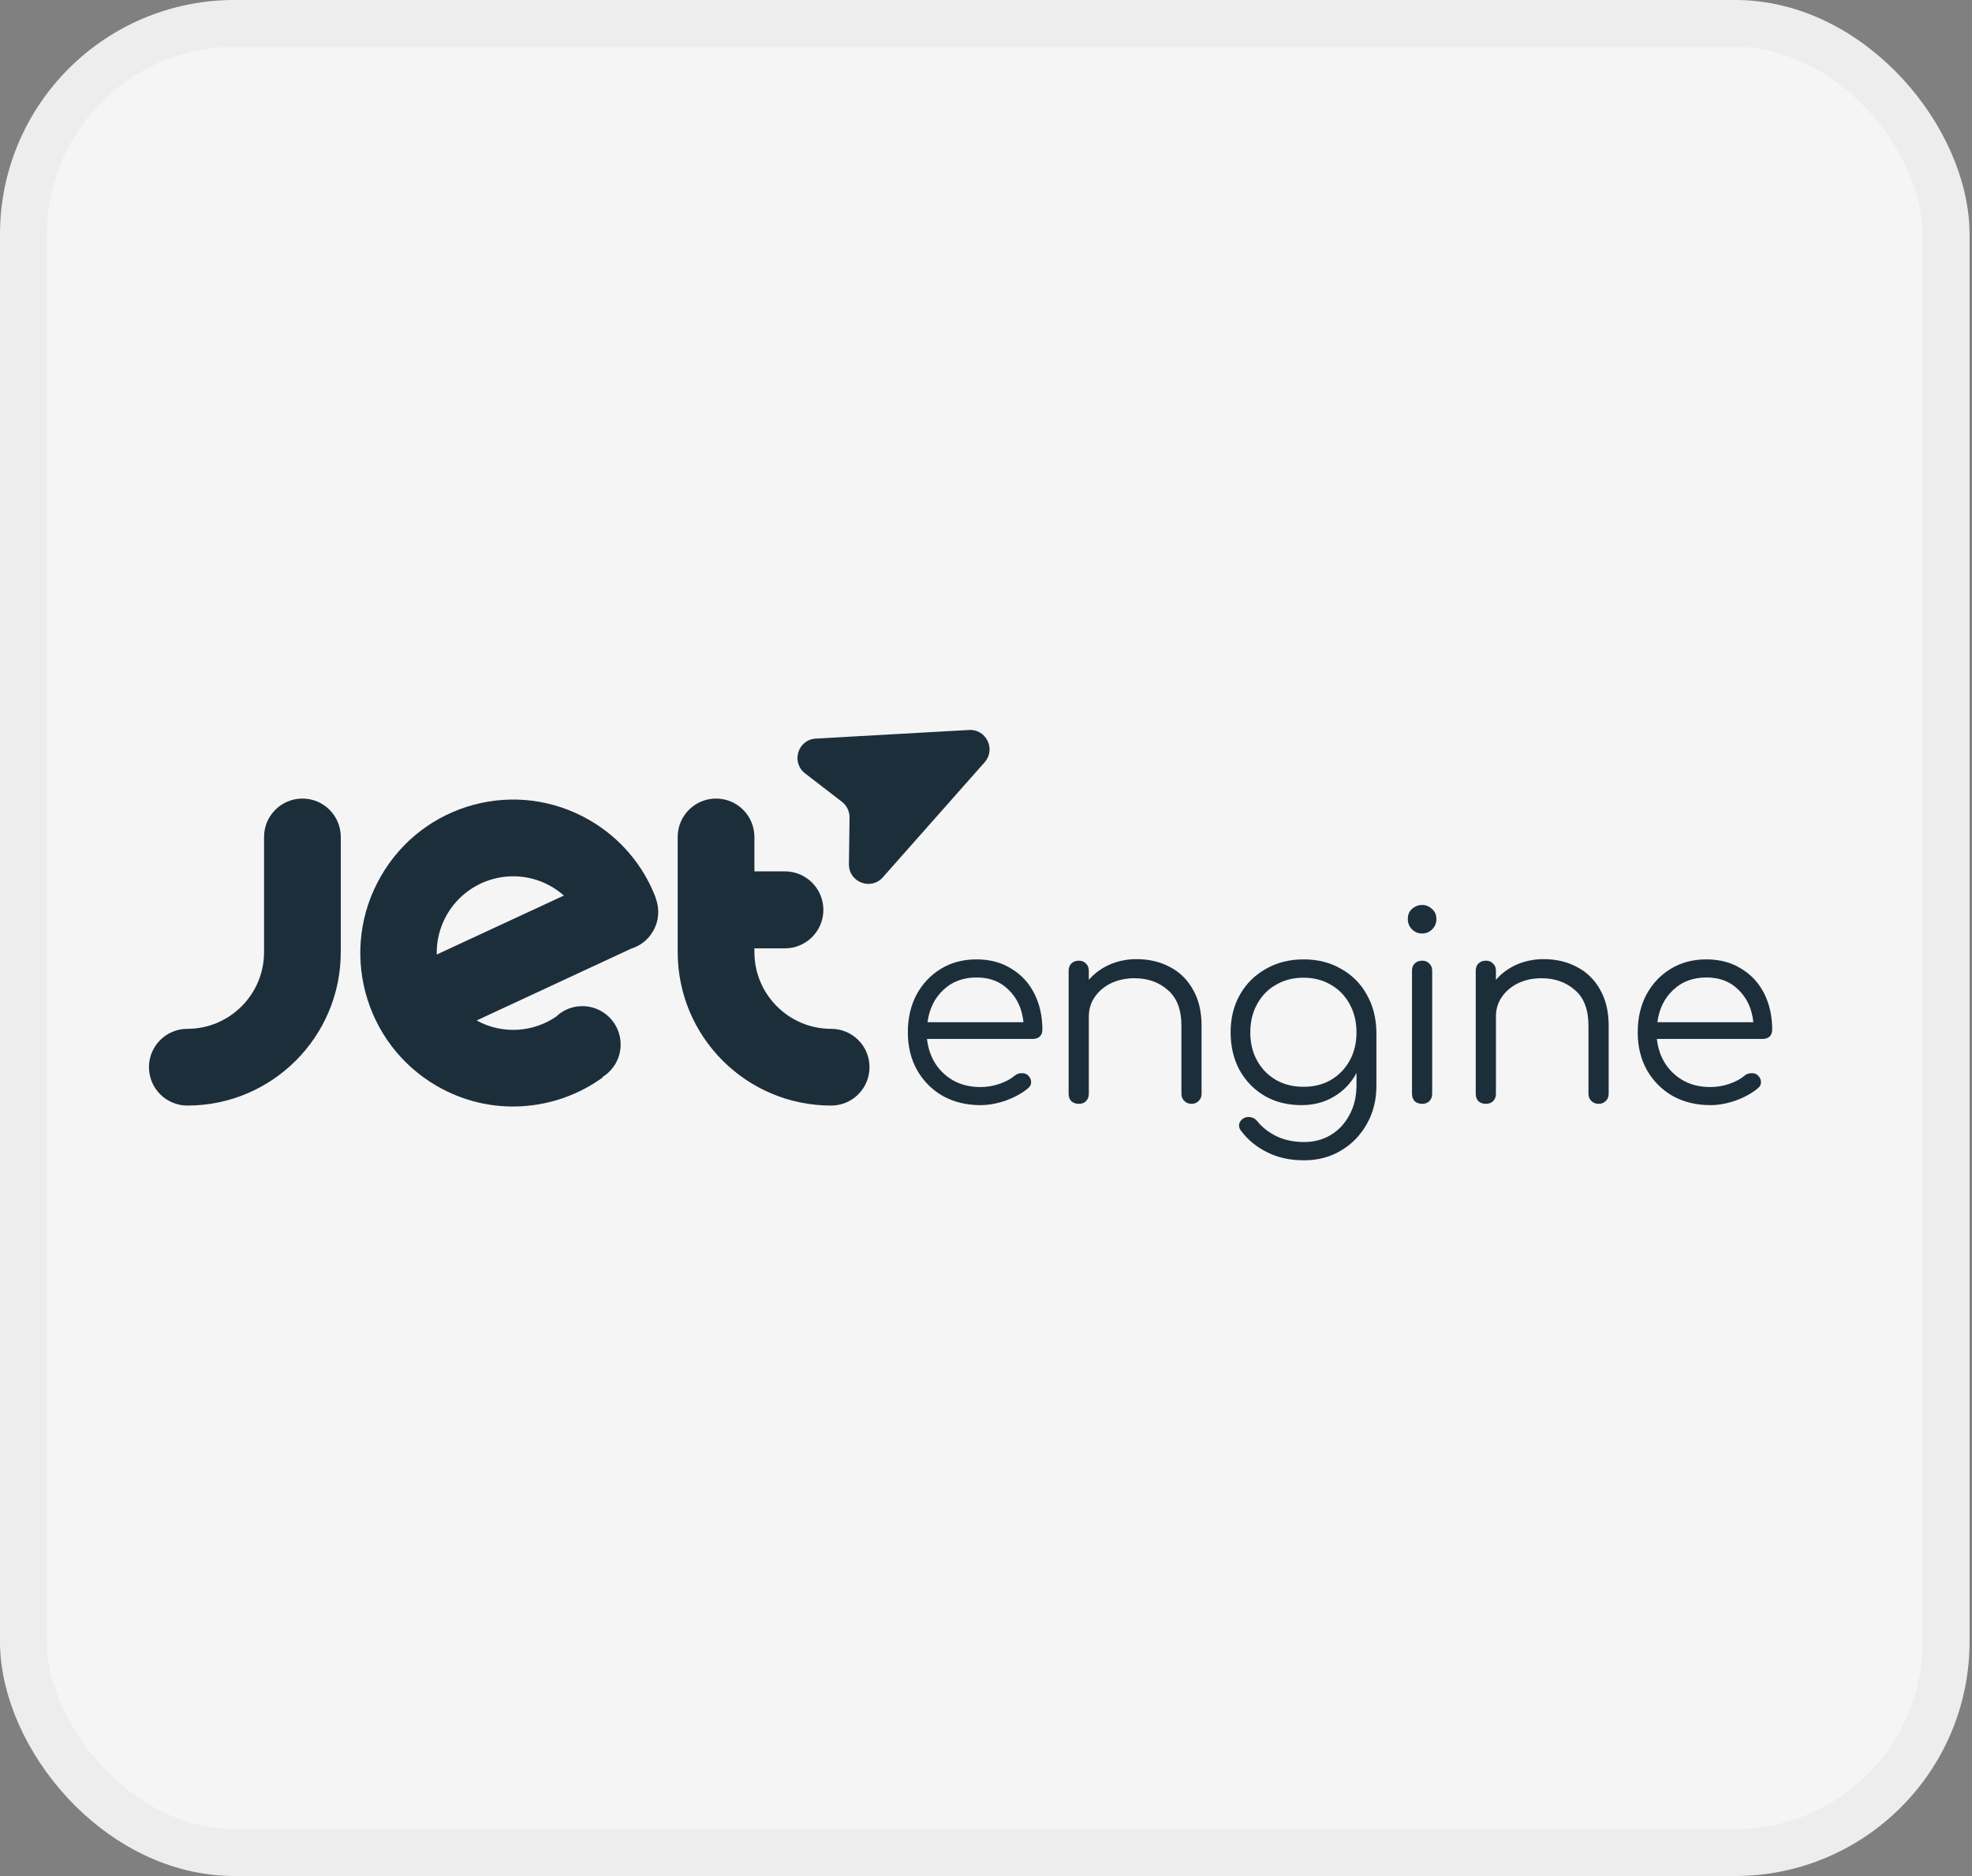
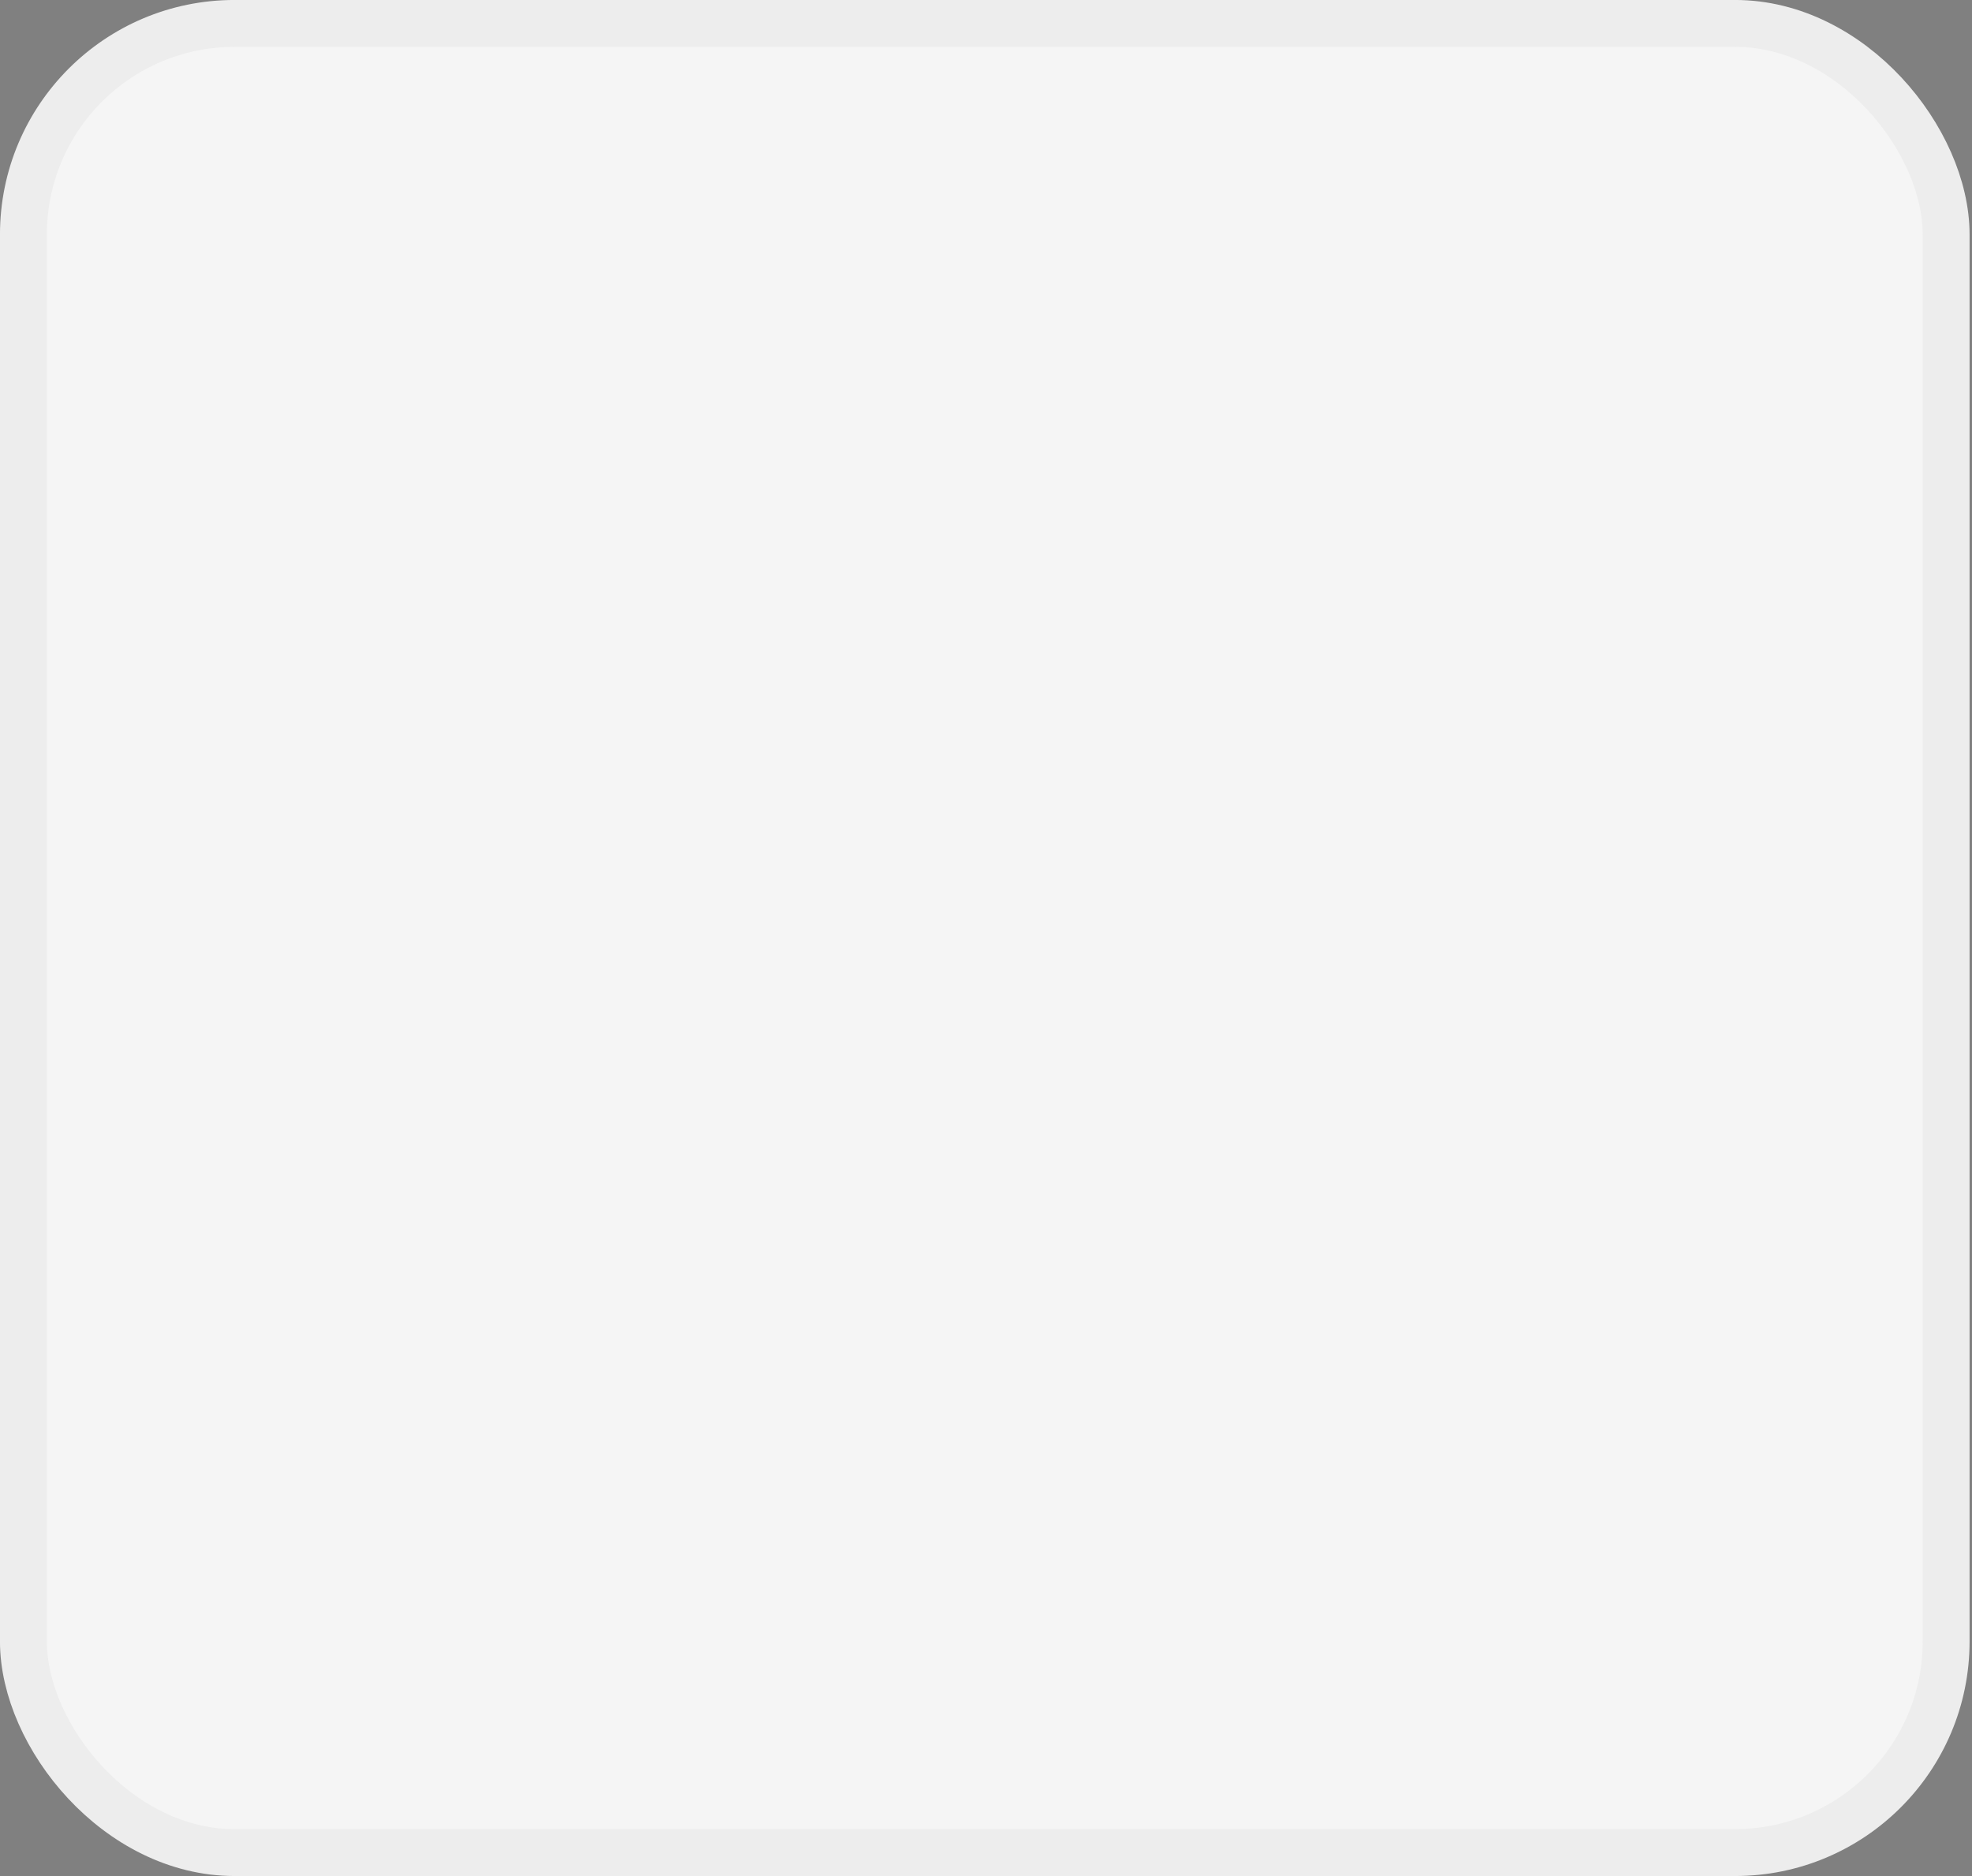
<svg xmlns="http://www.w3.org/2000/svg" width="41" height="39" viewBox="0 0 41 39" fill="none">
  <rect x="0" y="0" width="41" height="39" fill="#808080" stroke="none" />
  <rect x="0.487" y="0.487" width="39.975" height="38.025" rx="4.388" fill="#F5F5F5" stroke="#EDEDED" stroke-width="0.975" />
  <g clip-path="url(#clip0_37_6)">
    <path d="M3.895 22.983C5.656 22.983 7.085 21.555 7.085 19.792V17.399C7.085 16.958 6.729 16.601 6.288 16.601C5.846 16.601 5.49 16.958 5.49 17.399V19.792C5.49 20.673 4.776 21.388 3.895 21.388C3.454 21.388 3.097 21.745 3.097 22.185C3.097 22.624 3.454 22.983 3.895 22.983Z" fill="#1D2E3B" />
    <path d="M17.281 21.388C16.4 21.388 15.685 20.673 15.685 19.792V19.715H16.319C16.76 19.715 17.119 19.356 17.119 18.915C17.119 18.473 16.76 18.114 16.319 18.114H15.685V17.399C15.685 16.96 15.329 16.601 14.888 16.601C14.446 16.601 14.09 16.958 14.09 17.399V19.792C14.09 21.555 15.519 22.983 17.281 22.983C17.722 22.983 18.078 22.626 18.078 22.185C18.078 21.743 17.722 21.388 17.281 21.388Z" fill="#1D2E3B" />
    <path d="M13.633 18.674C13.633 18.672 13.633 18.672 13.633 18.674C13.635 18.672 13.637 18.672 13.637 18.672C13.386 18.011 12.916 17.432 12.26 17.051C10.738 16.168 8.794 16.69 7.918 18.218C7.039 19.743 7.561 21.694 9.082 22.576C10.201 23.224 11.549 23.11 12.533 22.397L12.527 22.389C12.754 22.249 12.904 21.998 12.904 21.713C12.904 21.273 12.547 20.916 12.108 20.916C11.896 20.916 11.701 20.999 11.56 21.137C11.082 21.459 10.446 21.51 9.91 21.214L13.122 19.721C13.309 19.664 13.475 19.539 13.578 19.356C13.704 19.14 13.716 18.89 13.633 18.674ZM11.464 18.43C11.56 18.485 11.645 18.548 11.724 18.617L9.08 19.843C9.074 19.561 9.142 19.275 9.292 19.014C9.732 18.252 10.703 17.991 11.464 18.43Z" fill="#1D2E3B" />
    <path d="M20.148 15.175C20.506 15.155 20.71 15.578 20.472 15.846L18.355 18.238C18.107 18.518 17.645 18.339 17.65 17.965L17.663 16.995C17.664 16.867 17.606 16.747 17.506 16.669L16.738 16.077C16.442 15.848 16.588 15.374 16.962 15.354L20.148 15.175Z" fill="#1D2E3B" />
-     <path d="M20.385 22.974C20.091 22.974 19.83 22.91 19.601 22.783C19.375 22.653 19.197 22.473 19.066 22.245C18.939 22.016 18.875 21.755 18.875 21.462C18.875 21.164 18.936 20.903 19.055 20.678C19.179 20.45 19.348 20.27 19.562 20.14C19.777 20.009 20.024 19.944 20.304 19.944C20.58 19.944 20.82 20.008 21.023 20.135C21.23 20.258 21.39 20.43 21.503 20.651C21.616 20.872 21.672 21.124 21.672 21.407C21.672 21.465 21.654 21.512 21.617 21.549C21.581 21.581 21.534 21.598 21.476 21.598H19.273C19.295 21.793 19.355 21.968 19.453 22.12C19.552 22.268 19.68 22.386 19.84 22.473C20 22.557 20.182 22.598 20.385 22.598C20.516 22.598 20.647 22.577 20.778 22.533C20.913 22.486 21.02 22.428 21.1 22.359C21.14 22.326 21.185 22.31 21.236 22.31C21.287 22.306 21.33 22.319 21.367 22.348C21.414 22.392 21.438 22.439 21.438 22.49C21.441 22.54 21.421 22.584 21.378 22.62C21.258 22.722 21.105 22.807 20.92 22.876C20.734 22.941 20.556 22.974 20.385 22.974ZM20.304 20.32C20.024 20.32 19.793 20.407 19.611 20.581C19.43 20.751 19.321 20.974 19.284 21.25H21.279C21.25 20.974 21.149 20.751 20.974 20.581C20.803 20.407 20.58 20.32 20.304 20.32Z" fill="#1D2E3B" />
    <path d="M22.431 22.947C22.366 22.947 22.313 22.928 22.273 22.892C22.237 22.852 22.218 22.802 22.218 22.74V20.183C22.218 20.118 22.237 20.067 22.273 20.031C22.313 19.991 22.366 19.971 22.431 19.971C22.493 19.971 22.542 19.991 22.578 20.031C22.618 20.067 22.638 20.118 22.638 20.183V20.369C22.755 20.234 22.898 20.129 23.069 20.053C23.243 19.977 23.43 19.939 23.63 19.939C23.888 19.939 24.119 19.993 24.323 20.102C24.526 20.207 24.686 20.363 24.802 20.57C24.922 20.776 24.982 21.028 24.982 21.326V22.74C24.982 22.798 24.962 22.847 24.922 22.887C24.882 22.927 24.833 22.947 24.775 22.947C24.713 22.947 24.663 22.927 24.622 22.887C24.582 22.847 24.563 22.798 24.563 22.74V21.326C24.563 20.988 24.468 20.74 24.279 20.581C24.094 20.417 23.863 20.336 23.587 20.336C23.409 20.336 23.247 20.37 23.102 20.439C22.96 20.508 22.847 20.602 22.764 20.722C22.68 20.842 22.638 20.978 22.638 21.13V22.74C22.638 22.802 22.618 22.852 22.578 22.892C22.542 22.928 22.493 22.947 22.431 22.947Z" fill="#1D2E3B" />
-     <path d="M27.058 22.974C26.771 22.974 26.516 22.91 26.295 22.783C26.073 22.653 25.899 22.473 25.771 22.245C25.648 22.016 25.586 21.755 25.586 21.462C25.586 21.164 25.651 20.901 25.782 20.673C25.913 20.445 26.093 20.267 26.322 20.14C26.551 20.009 26.811 19.944 27.102 19.944C27.396 19.944 27.656 20.009 27.881 20.14C28.11 20.267 28.288 20.445 28.415 20.673C28.546 20.901 28.613 21.164 28.617 21.462V22.571C28.617 22.865 28.552 23.128 28.421 23.36C28.29 23.596 28.112 23.78 27.887 23.915C27.661 24.052 27.403 24.121 27.113 24.121C26.825 24.121 26.573 24.067 26.355 23.958C26.137 23.853 25.957 23.708 25.815 23.523C25.775 23.48 25.757 23.432 25.761 23.382C25.768 23.331 25.795 23.289 25.842 23.256C25.89 23.224 25.942 23.213 26 23.224C26.058 23.235 26.104 23.262 26.137 23.305C26.242 23.436 26.377 23.541 26.54 23.621C26.707 23.701 26.9 23.741 27.118 23.741C27.321 23.741 27.505 23.692 27.669 23.594C27.832 23.496 27.961 23.358 28.055 23.18C28.154 23.003 28.203 22.794 28.203 22.555V22.305C28.094 22.511 27.939 22.675 27.739 22.794C27.543 22.914 27.316 22.974 27.058 22.974ZM27.102 22.593C27.316 22.593 27.505 22.546 27.669 22.451C27.836 22.354 27.966 22.219 28.061 22.049C28.155 21.879 28.203 21.683 28.203 21.462C28.203 21.241 28.155 21.045 28.061 20.874C27.966 20.7 27.836 20.566 27.669 20.472C27.505 20.374 27.316 20.325 27.102 20.325C26.887 20.325 26.696 20.374 26.529 20.472C26.362 20.566 26.231 20.7 26.137 20.874C26.042 21.045 25.995 21.241 25.995 21.462C25.995 21.683 26.042 21.879 26.137 22.049C26.231 22.219 26.362 22.354 26.529 22.451C26.696 22.546 26.887 22.593 27.102 22.593Z" fill="#1D2E3B" />
    <path d="M29.57 22.947C29.504 22.947 29.451 22.928 29.412 22.892C29.375 22.852 29.357 22.8 29.357 22.734V20.183C29.357 20.118 29.375 20.067 29.412 20.031C29.451 19.991 29.504 19.971 29.57 19.971C29.631 19.971 29.681 19.991 29.717 20.031C29.757 20.067 29.777 20.118 29.777 20.183V22.734C29.777 22.8 29.757 22.852 29.717 22.892C29.681 22.928 29.631 22.947 29.57 22.947ZM29.564 19.406C29.484 19.406 29.415 19.377 29.357 19.319C29.299 19.261 29.27 19.19 29.27 19.107C29.27 19.016 29.299 18.945 29.357 18.895C29.419 18.84 29.49 18.813 29.57 18.813C29.646 18.813 29.713 18.84 29.771 18.895C29.833 18.945 29.864 19.016 29.864 19.107C29.864 19.19 29.835 19.261 29.777 19.319C29.719 19.377 29.648 19.406 29.564 19.406Z" fill="#1D2E3B" />
    <path d="M30.895 22.947C30.829 22.947 30.776 22.928 30.737 22.892C30.7 22.852 30.682 22.802 30.682 22.74V20.183C30.682 20.118 30.7 20.067 30.737 20.031C30.776 19.991 30.829 19.971 30.895 19.971C30.956 19.971 31.006 19.991 31.042 20.031C31.082 20.067 31.102 20.118 31.102 20.183V20.369C31.218 20.234 31.362 20.129 31.532 20.053C31.707 19.977 31.894 19.939 32.094 19.939C32.352 19.939 32.583 19.993 32.786 20.102C32.99 20.207 33.15 20.363 33.266 20.57C33.386 20.776 33.446 21.028 33.446 21.326V22.74C33.446 22.798 33.426 22.847 33.386 22.887C33.346 22.927 33.297 22.947 33.239 22.947C33.177 22.947 33.126 22.927 33.086 22.887C33.046 22.847 33.026 22.798 33.026 22.74V21.326C33.026 20.988 32.932 20.74 32.743 20.581C32.557 20.417 32.327 20.336 32.05 20.336C31.872 20.336 31.71 20.37 31.565 20.439C31.423 20.508 31.311 20.602 31.227 20.722C31.144 20.842 31.102 20.978 31.102 21.13V22.74C31.102 22.802 31.082 22.852 31.042 22.892C31.006 22.928 30.956 22.947 30.895 22.947Z" fill="#1D2E3B" />
    <path d="M35.56 22.974C35.266 22.974 35.004 22.91 34.775 22.783C34.55 22.653 34.371 22.473 34.241 22.245C34.113 22.016 34.05 21.755 34.05 21.462C34.05 21.164 34.11 20.903 34.23 20.678C34.353 20.45 34.522 20.27 34.737 20.14C34.951 20.009 35.198 19.944 35.478 19.944C35.754 19.944 35.994 20.008 36.198 20.135C36.405 20.258 36.565 20.43 36.678 20.651C36.79 20.872 36.846 21.124 36.846 21.407C36.846 21.465 36.828 21.512 36.792 21.549C36.756 21.581 36.708 21.598 36.65 21.598H34.448C34.47 21.793 34.529 21.968 34.628 22.12C34.726 22.268 34.855 22.386 35.015 22.473C35.175 22.557 35.356 22.598 35.56 22.598C35.691 22.598 35.822 22.577 35.952 22.533C36.087 22.486 36.194 22.428 36.274 22.359C36.314 22.326 36.359 22.31 36.41 22.31C36.461 22.306 36.505 22.319 36.541 22.348C36.588 22.392 36.612 22.439 36.612 22.49C36.616 22.54 36.596 22.584 36.552 22.62C36.432 22.722 36.279 22.807 36.094 22.876C35.909 22.941 35.731 22.974 35.56 22.974ZM35.478 20.32C35.198 20.32 34.967 20.407 34.786 20.581C34.604 20.751 34.495 20.974 34.459 21.25H36.454C36.425 20.974 36.323 20.751 36.149 20.581C35.978 20.407 35.754 20.32 35.478 20.32Z" fill="#1D2E3B" />
  </g>
  <defs>
    <clipPath id="clip0_37_6">
-       <rect width="34" height="9.2" fill="white" transform="translate(3 15)" />
-     </clipPath>
+       </clipPath>
  </defs>
</svg>